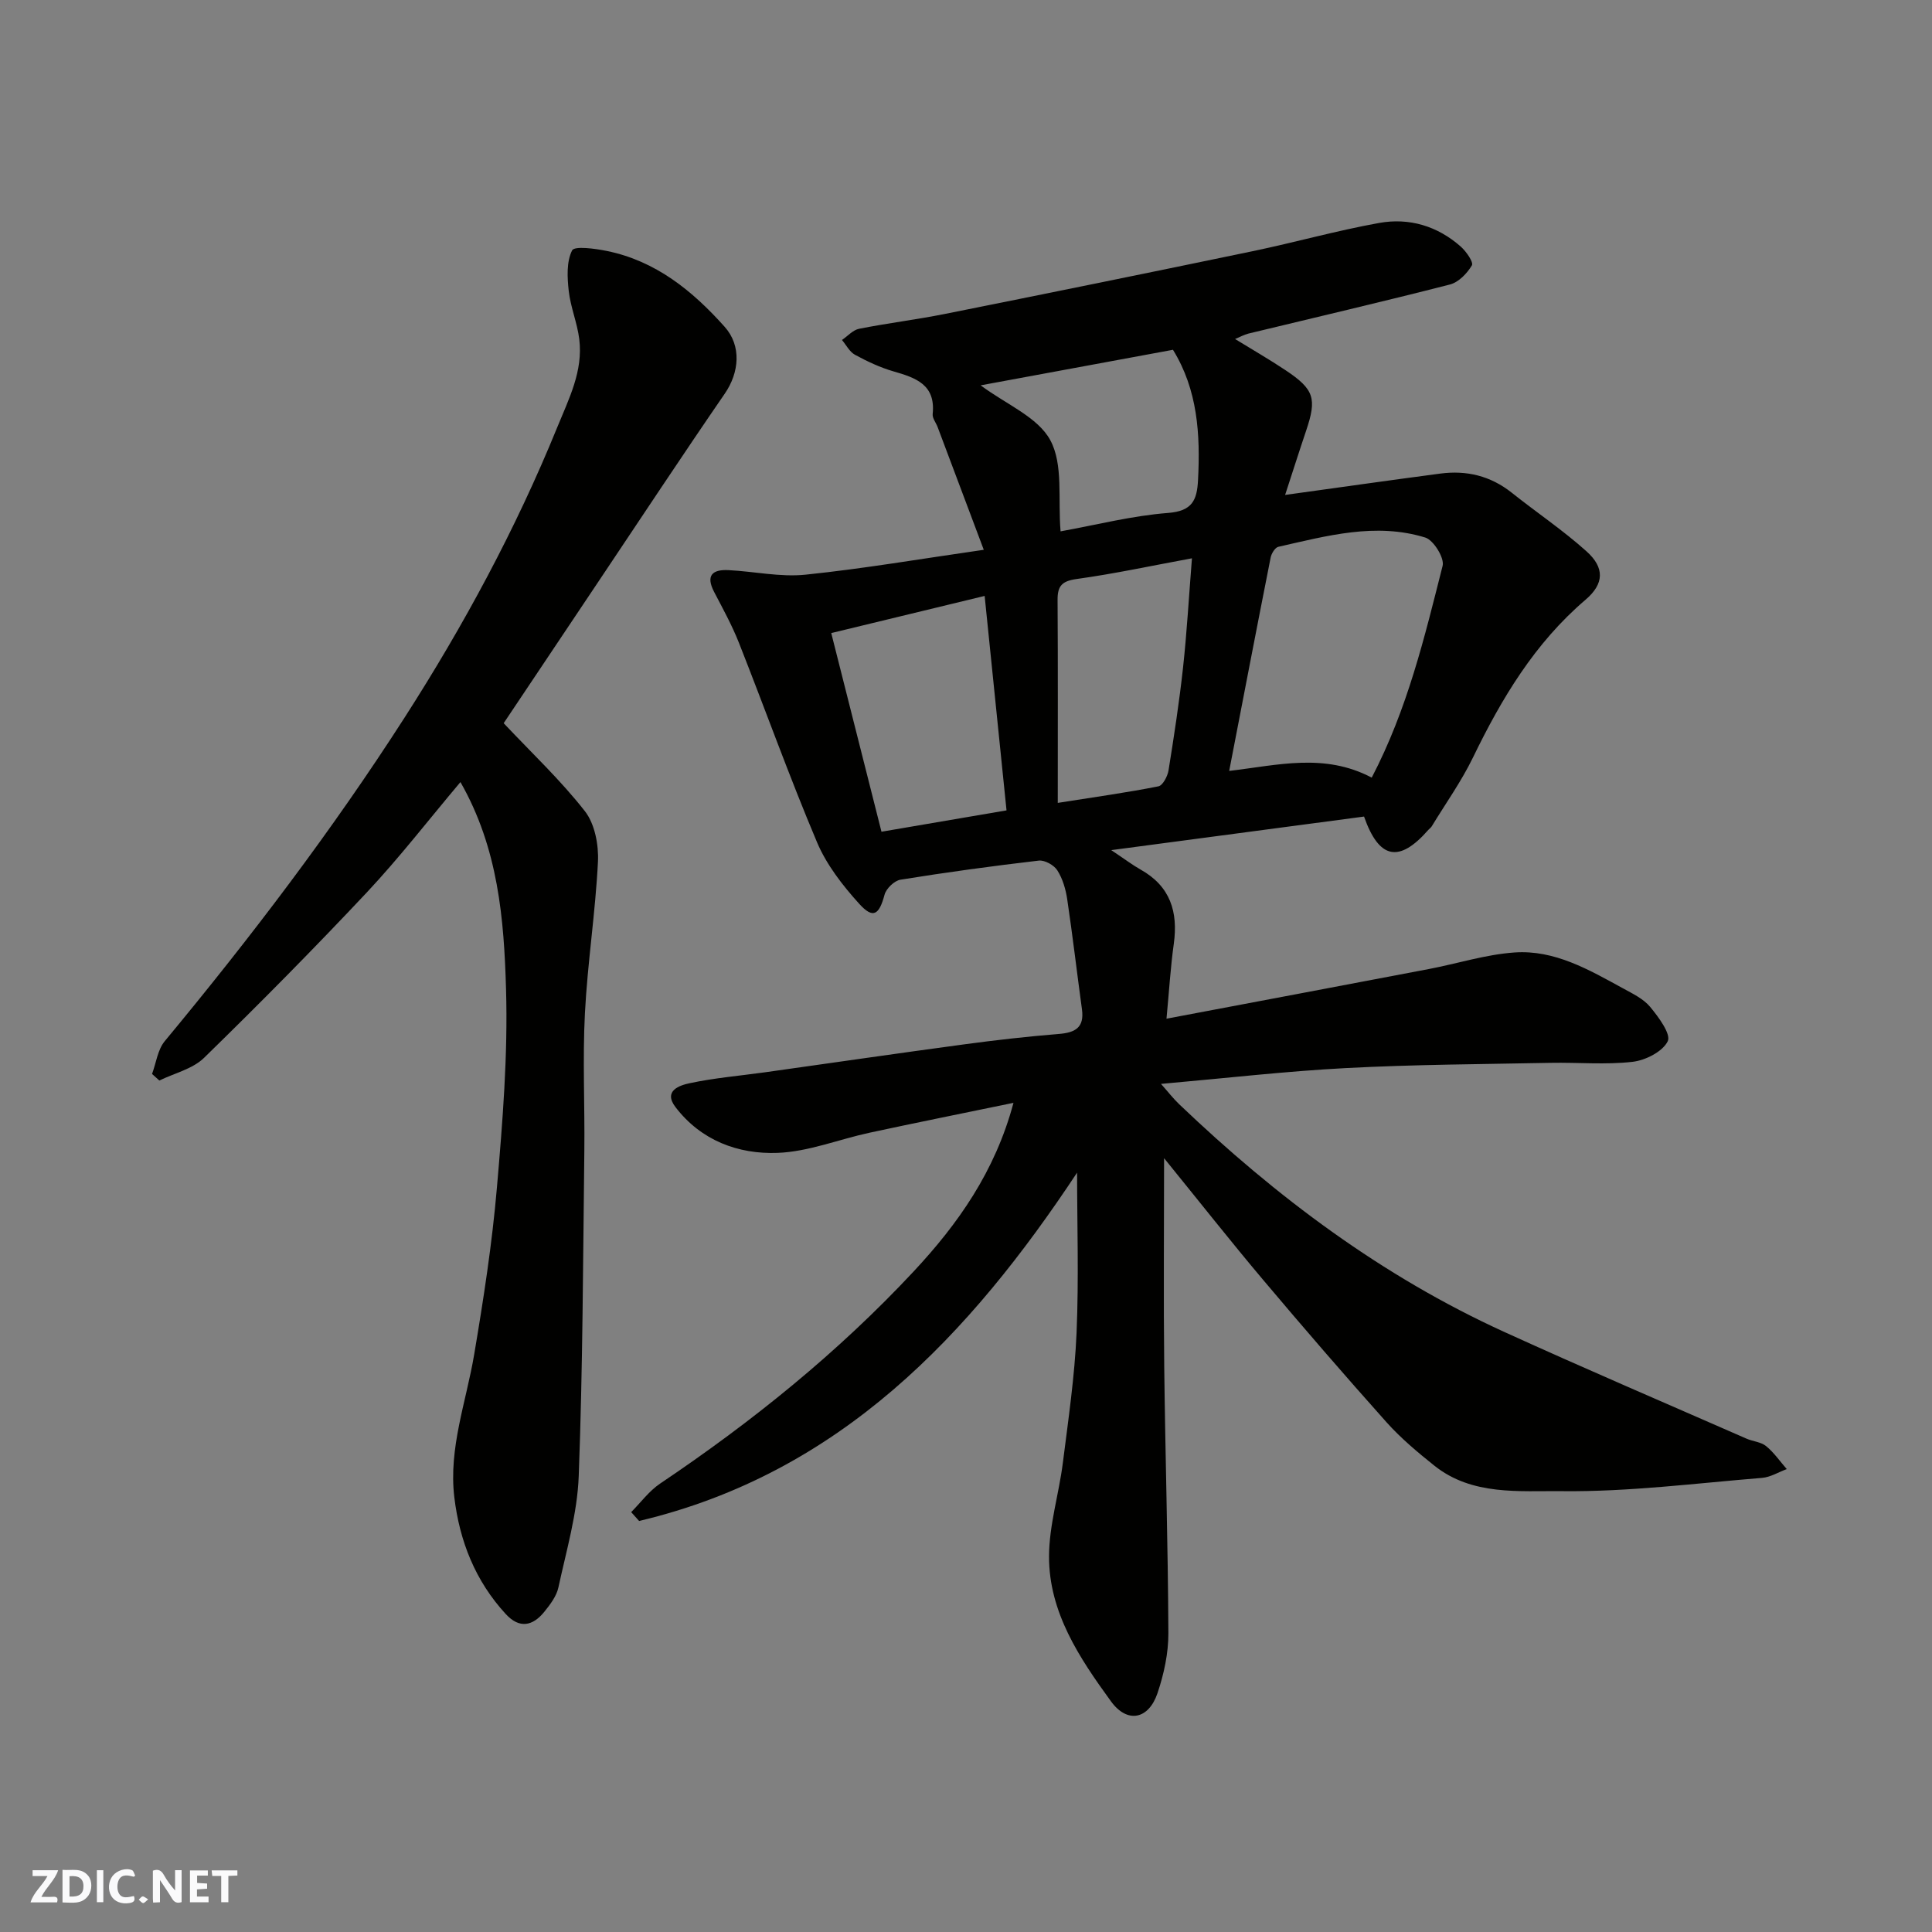
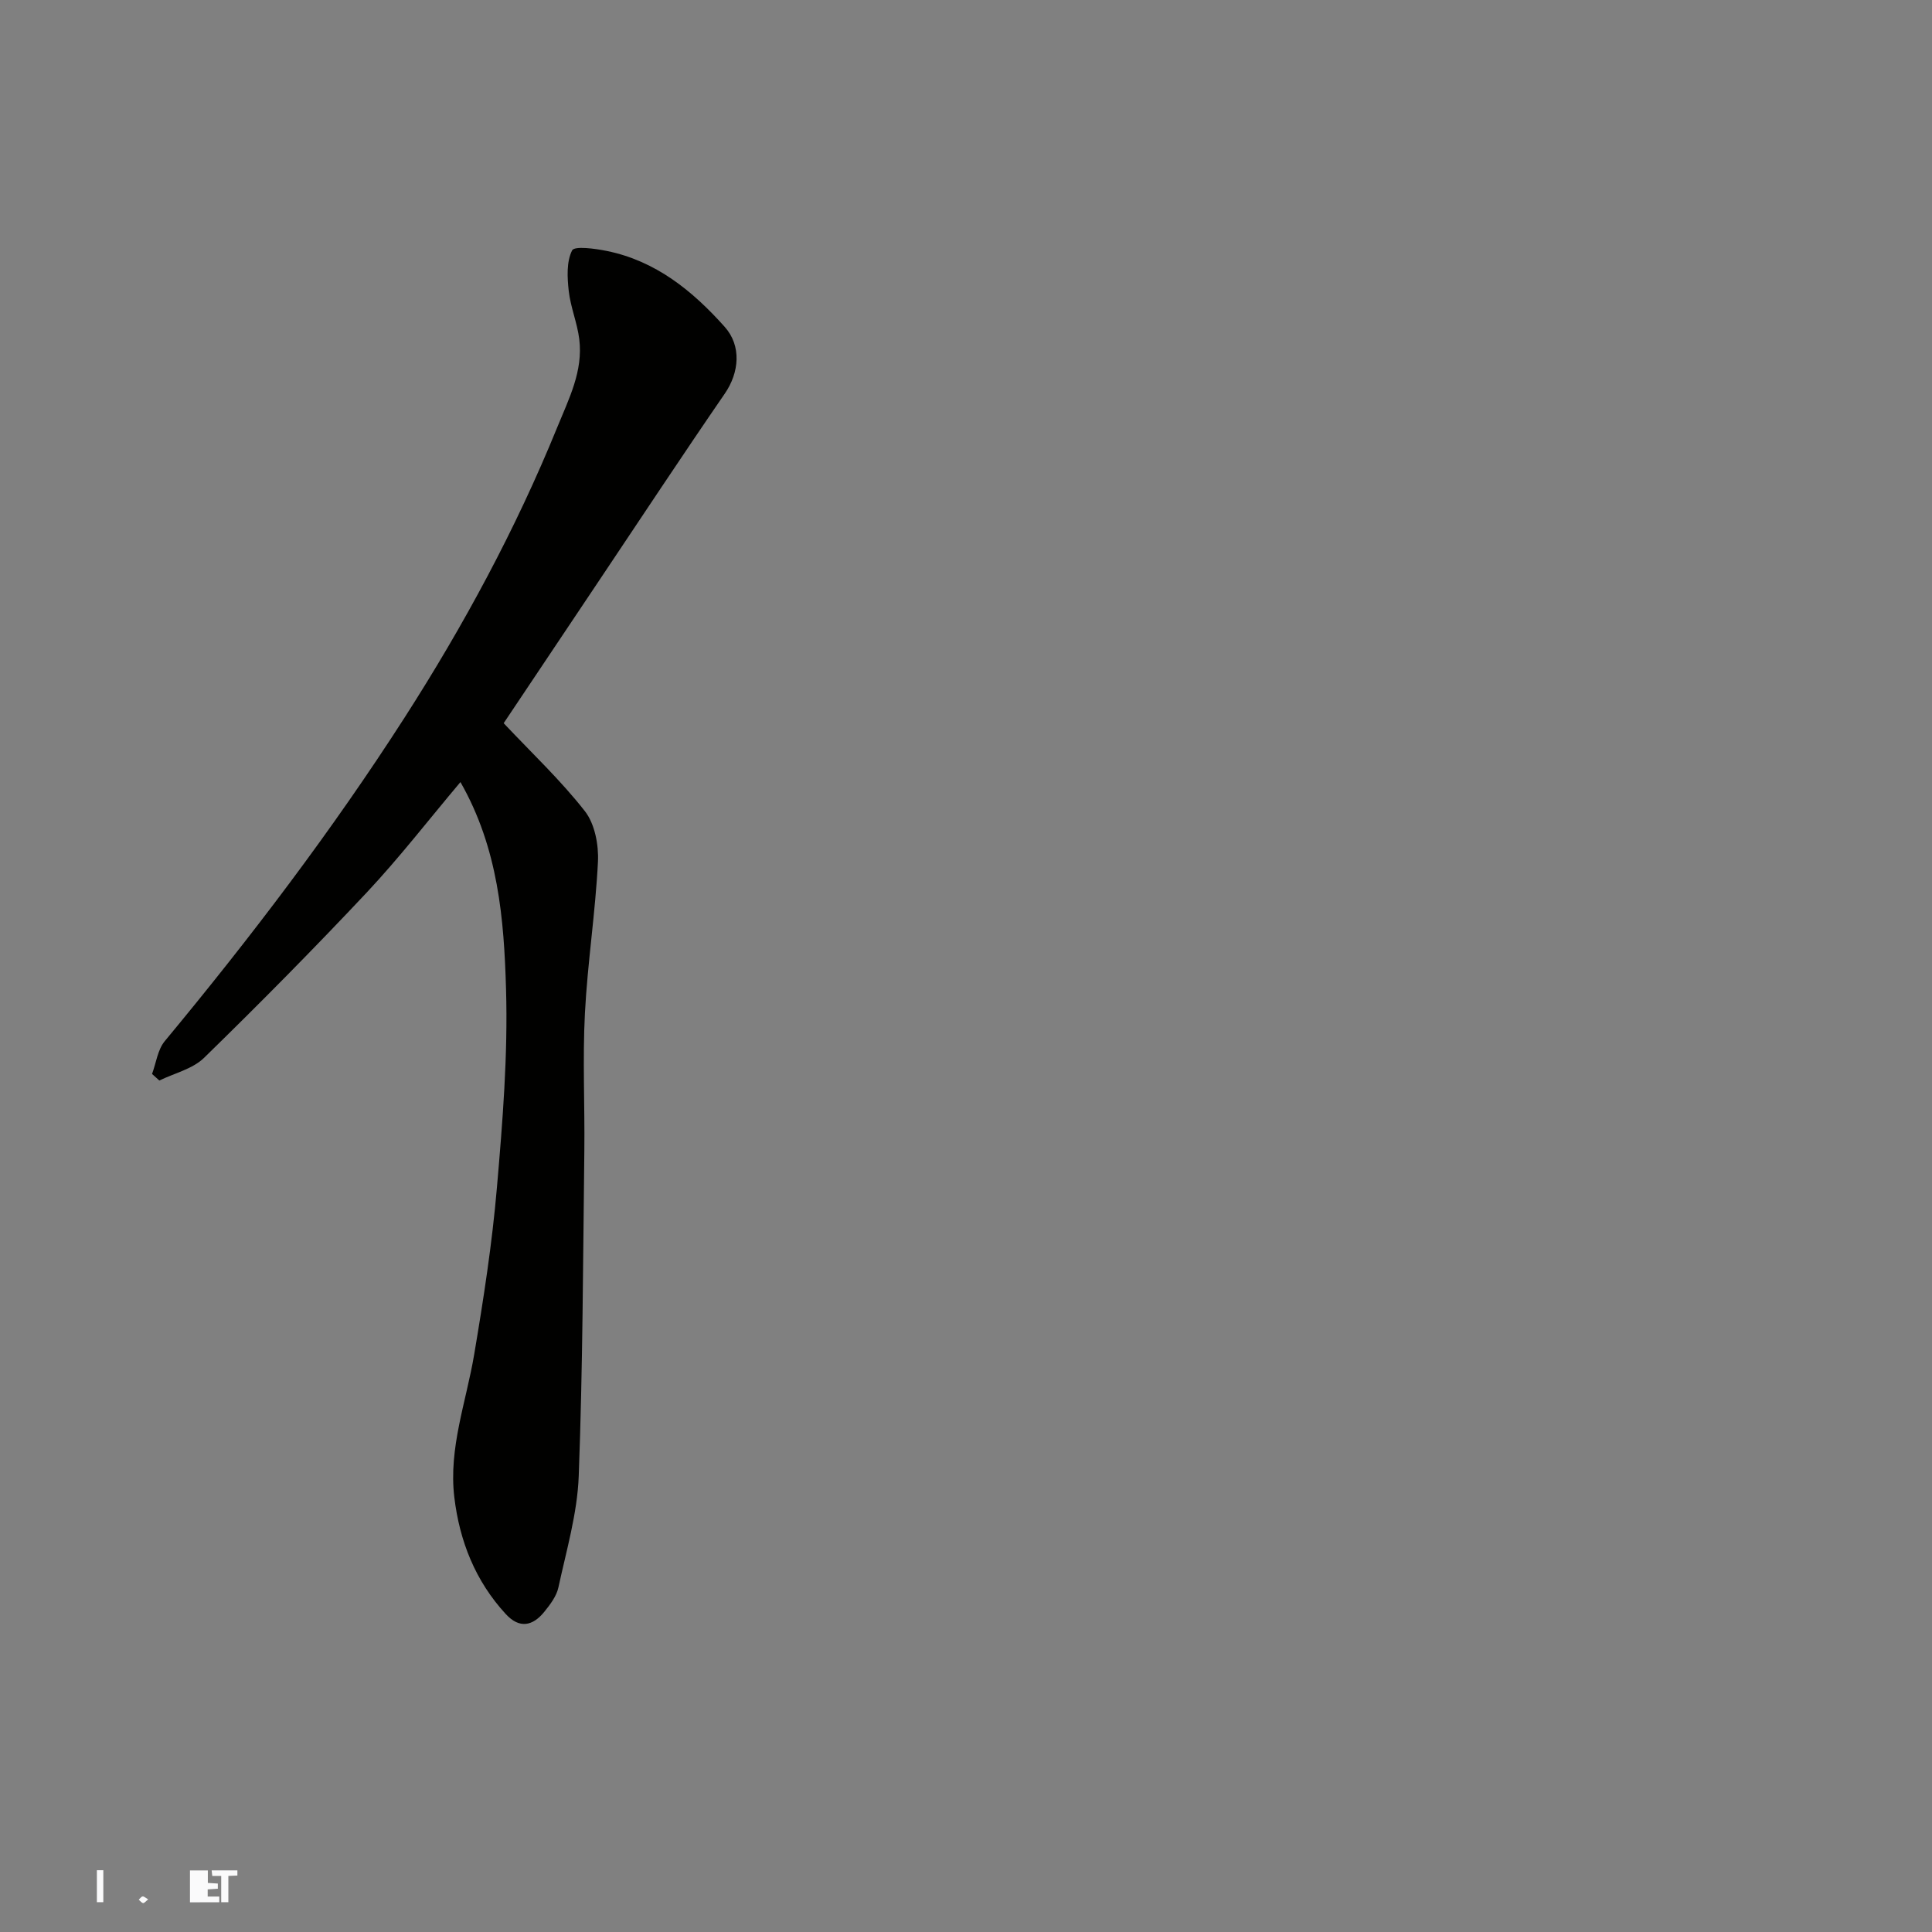
<svg xmlns="http://www.w3.org/2000/svg" enable-background="new 0 0 400 400" viewBox="0 0 400 400">
  <rect x="0" y="0" width="400" height="400" fill="#808080" stroke="none" />
  <g fill="#fafafb">
-     <path d="m37.59 393.81c-.92.31-1.52.05-2-.78-.7-1.2-1.52-2.34-2.47-3.78v4.59c-.55.03-.95.05-1.41.07-.03-.37-.06-.64-.06-.91 0-1.91 0-3.81 0-5.7 1.13-.41 1.77-.03 2.29.91.62 1.11 1.38 2.14 2.31 3.19v-4.2h1.35v6.61z" />
-     <path d="m12.94 393.88v-6.75c1.9.19 3.93-.54 5.37 1.29.8 1.01.78 2.88.03 3.97-1.37 1.97-3.4 1.51-5.4 1.49m1.45-1.22c2.04.12 2.92-.58 2.89-2.21-.03-1.51-.98-2.19-2.89-2z" />
-     <path d="m11.81 393.87h-5.49c.68-2.18 2.47-3.48 3.51-5.45h-3.08v-1.21h5.29c-.71 2.13-2.44 3.48-3.47 5.51.86 0 1.63.04 2.39-.01.79-.05 1.14.21.85 1.16" />
-     <path d="m39.33 393.86v-6.61h3.7v1.07h-2.22v1.52c.68.04 1.34.09 2.07.13v1.07c-.72.05-1.38.09-2.1.14v1.48h2.4v1.19h-3.85z" />
-     <path d="m27.71 388.56c-1.15-.3-2.46-.61-3.1.64-.37.73-.41 1.93-.06 2.67.63 1.35 1.99.93 3.17.68.35.94-.01 1.32-.93 1.46-1.62.25-3.05-.27-3.76-1.48-.73-1.24-.6-3.03.31-4.17.88-1.11 2.71-1.7 4-1.16.32.13.44.74.65 1.12-.1.08-.19.16-.28.24" />
+     <path d="m39.33 393.86v-6.61h3.7v1.07v1.52c.68.04 1.34.09 2.07.13v1.07c-.72.05-1.38.09-2.1.14v1.48h2.4v1.19h-3.85z" />
    <path d="m49.15 387.24v1.07c-.59.02-1.17.05-1.87.08v5.44h-1.48v-5.44h-1.85c-.05-.4-.08-.73-.13-1.15z" />
    <path d="m20.06 387.21h1.33v6.62h-1.33z" />
    <path d="m30.68 393.25c-.49.38-.8.79-1.05.76-.32-.05-.6-.45-.9-.7.26-.24.51-.64.8-.67.29-.04.62.3 1.15.61" />
  </g>
-   <path d="m223 242.78c-22.16 33.5-49.05 62.26-90.68 72.12-.55-.61-1.09-1.22-1.64-1.83 1.98-1.99 3.7-4.37 5.99-5.91 19.05-12.8 36.83-27.14 52.5-43.93 9.15-9.81 16.85-20.65 20.66-34.9-10.4 2.15-20.12 4.1-29.81 6.19-6.36 1.37-12.64 3.93-19.02 4.17-8.17.31-15.85-2.56-21.13-9.45-2.64-3.44.89-4.55 2.95-4.98 5.11-1.09 10.35-1.53 15.54-2.25 13.76-1.93 27.52-3.94 41.29-5.79 6.5-.88 13.03-1.62 19.56-2.15 3.38-.27 5.31-1.3 4.8-5.08-1.04-7.61-1.93-15.25-3.06-22.85-.31-2.05-.94-4.22-2.04-5.94-.69-1.09-2.61-2.16-3.84-2.02-9.57 1.11-19.12 2.42-28.63 3.95-1.27.2-2.96 1.83-3.3 3.1-1.13 4.22-2.38 5.07-5.26 1.88-3.43-3.79-6.75-8.06-8.72-12.72-5.76-13.63-10.75-27.59-16.19-41.35-1.43-3.61-3.32-7.04-5.12-10.49-1.79-3.44-.33-4.68 2.99-4.51 5.32.27 10.71 1.48 15.93.94 12.02-1.24 23.95-3.29 36.91-5.15-3.31-8.81-6.43-17.11-9.55-25.4-.34-.91-1.12-1.85-1.03-2.71.64-6.11-3.51-7.5-8.11-8.83-2.77-.8-5.44-2.06-7.98-3.44-1.12-.61-1.81-2.02-2.69-3.06 1.18-.8 2.27-2.07 3.55-2.32 5.9-1.17 11.9-1.9 17.8-3.08 21.24-4.25 42.46-8.57 63.66-12.98 8.76-1.82 17.41-4.27 26.21-5.85 6.21-1.12 12.08.63 16.9 4.9 1.13 1 2.68 3.24 2.3 3.88-.99 1.66-2.75 3.5-4.54 3.96-13.86 3.56-27.8 6.79-41.71 10.16-.93.23-1.8.73-2.78 1.13 3.58 2.2 7.11 4.23 10.48 6.48 5.92 3.95 6.48 5.84 4.22 12.53-1.49 4.41-2.89 8.85-4.34 13.27 10.9-1.51 21.51-3.02 32.13-4.42 5.44-.72 10.4.47 14.79 3.96 5.12 4.08 10.59 7.75 15.45 12.11 3.82 3.41 3.7 6.74-.16 10.04-10.53 8.98-17.38 20.43-23.32 32.68-2.41 4.96-5.66 9.52-8.54 14.25-.17.28-.47.47-.69.72-6.03 6.89-10.21 6.12-13.32-2.75-16.94 2.25-33.95 4.51-52.34 6.95 2.91 1.94 4.44 3.11 6.1 4.04 6.13 3.44 7.77 8.74 6.85 15.37-.68 4.88-.97 9.81-1.51 15.49 18.63-3.52 36.47-6.88 54.31-10.28 5.92-1.13 11.77-3.01 17.73-3.43 8.3-.59 15.44 3.58 22.48 7.43 1.99 1.09 4.23 2.16 5.62 3.84 1.74 2.1 4.35 5.63 3.64 7.1-1.05 2.16-4.62 3.97-7.3 4.27-5.59.64-11.31.1-16.97.21-14.1.28-28.21.34-42.29 1.08-12.46.65-24.88 2.09-38.36 3.28 1.54 1.73 2.57 3.07 3.77 4.21 20.04 19.14 41.99 35.61 67.32 47.15 16.61 7.57 33.4 14.75 50.12 22.08 1.34.59 3.01.68 4.07 1.55 1.63 1.33 2.87 3.15 4.28 4.76-1.71.63-3.38 1.68-5.12 1.82-13.78 1.12-27.59 2.9-41.37 2.75-8.88-.1-18.63.98-26.47-5.28-3.47-2.77-6.93-5.67-9.89-8.97-8.66-9.69-17.16-19.53-25.54-29.47-6.72-7.97-13.17-16.16-20.53-25.22 0 15.18-.13 29.1.03 43.03.21 18.43.78 36.86.86 55.29.02 4.16-.92 8.49-2.26 12.46-1.82 5.38-6.22 6.35-9.62 1.68-6.51-8.95-12.86-18.42-12.83-30.03.02-6.45 2.04-12.87 2.86-19.34 1.13-8.94 2.45-17.9 2.84-26.89.48-11.27.11-22.55.11-33.21zm61-81.78c7.42-14.24 10.94-29.11 14.68-43.86.41-1.62-1.88-5.32-3.6-5.85-10.26-3.16-20.37-.35-30.41 1.92-.68.15-1.44 1.39-1.6 2.24-2.92 14.73-5.74 29.48-8.58 44.16 10.05-1.18 19.71-3.78 29.51 1.39zm-75.61 6.78c-1.52-14.89-2.99-29.31-4.53-44.4-11.06 2.68-21.3 5.16-31.76 7.69 3.53 13.96 6.94 27.43 10.4 41.13 8.59-1.46 16.78-2.86 25.89-4.42zm10.61-1.55c8-1.26 14.46-2.16 20.84-3.43.9-.18 1.89-2.07 2.09-3.29 1.14-7.09 2.23-14.2 3.01-21.33.79-7.26 1.2-14.55 1.84-22.59-8.26 1.52-16.03 3.2-23.89 4.29-3.03.42-3.95 1.44-3.93 4.32.09 13.72.04 27.45.04 42.03zm.58-56.22c7.52-1.36 14.84-3.24 22.25-3.81 5.03-.39 6-2.65 6.21-6.82.49-9.45-.07-18.67-5.19-26.96-12.88 2.38-26.23 4.85-39.82 7.36 5.29 3.94 11.88 6.59 14.44 11.39 2.7 5.03 1.54 12.14 2.11 18.84z" fill="#010100" />
  <path d="m95.33 161.92c-6.59 7.82-12.63 15.64-19.36 22.82-10.97 11.68-22.25 23.08-33.73 34.28-2.36 2.3-6.13 3.17-9.25 4.69-.5-.45-1.01-.9-1.51-1.36.85-2.29 1.16-5.02 2.63-6.79 17.77-21.43 34.61-43.56 49.64-66.97 12.25-19.08 23.02-39.01 31.61-60.09 2.44-5.99 5.39-11.66 4.57-18.29-.42-3.36-1.8-6.61-2.18-9.97-.31-2.81-.48-6.06.7-8.4.48-.95 4.76-.38 7.19.12 10.13 2.06 17.74 8.25 24.4 15.71 3.52 3.94 3.02 9.46.03 13.81-8.87 12.9-17.48 25.96-26.19 38.96-6.62 9.88-13.23 19.77-19.6 29.29 5.75 6.11 11.78 11.78 16.81 18.21 2.06 2.63 2.88 6.98 2.71 10.47-.52 10.49-2.16 20.92-2.7 31.41-.49 9.47-.01 18.99-.12 28.49-.27 22.43-.32 44.88-1.16 67.29-.29 7.74-2.56 15.42-4.21 23.07-.39 1.81-1.71 3.54-2.92 5.04-2.39 2.95-5.14 3.54-7.96.48-6.32-6.85-9.59-15.13-10.67-24.22-1.21-10.17 2.47-19.75 4.12-29.58 1.93-11.44 3.71-22.95 4.7-34.5 1.18-13.66 2.29-27.42 1.89-41.09-.42-14.47-1.59-29.13-9.44-42.88z" fill="#010100" />
</svg>